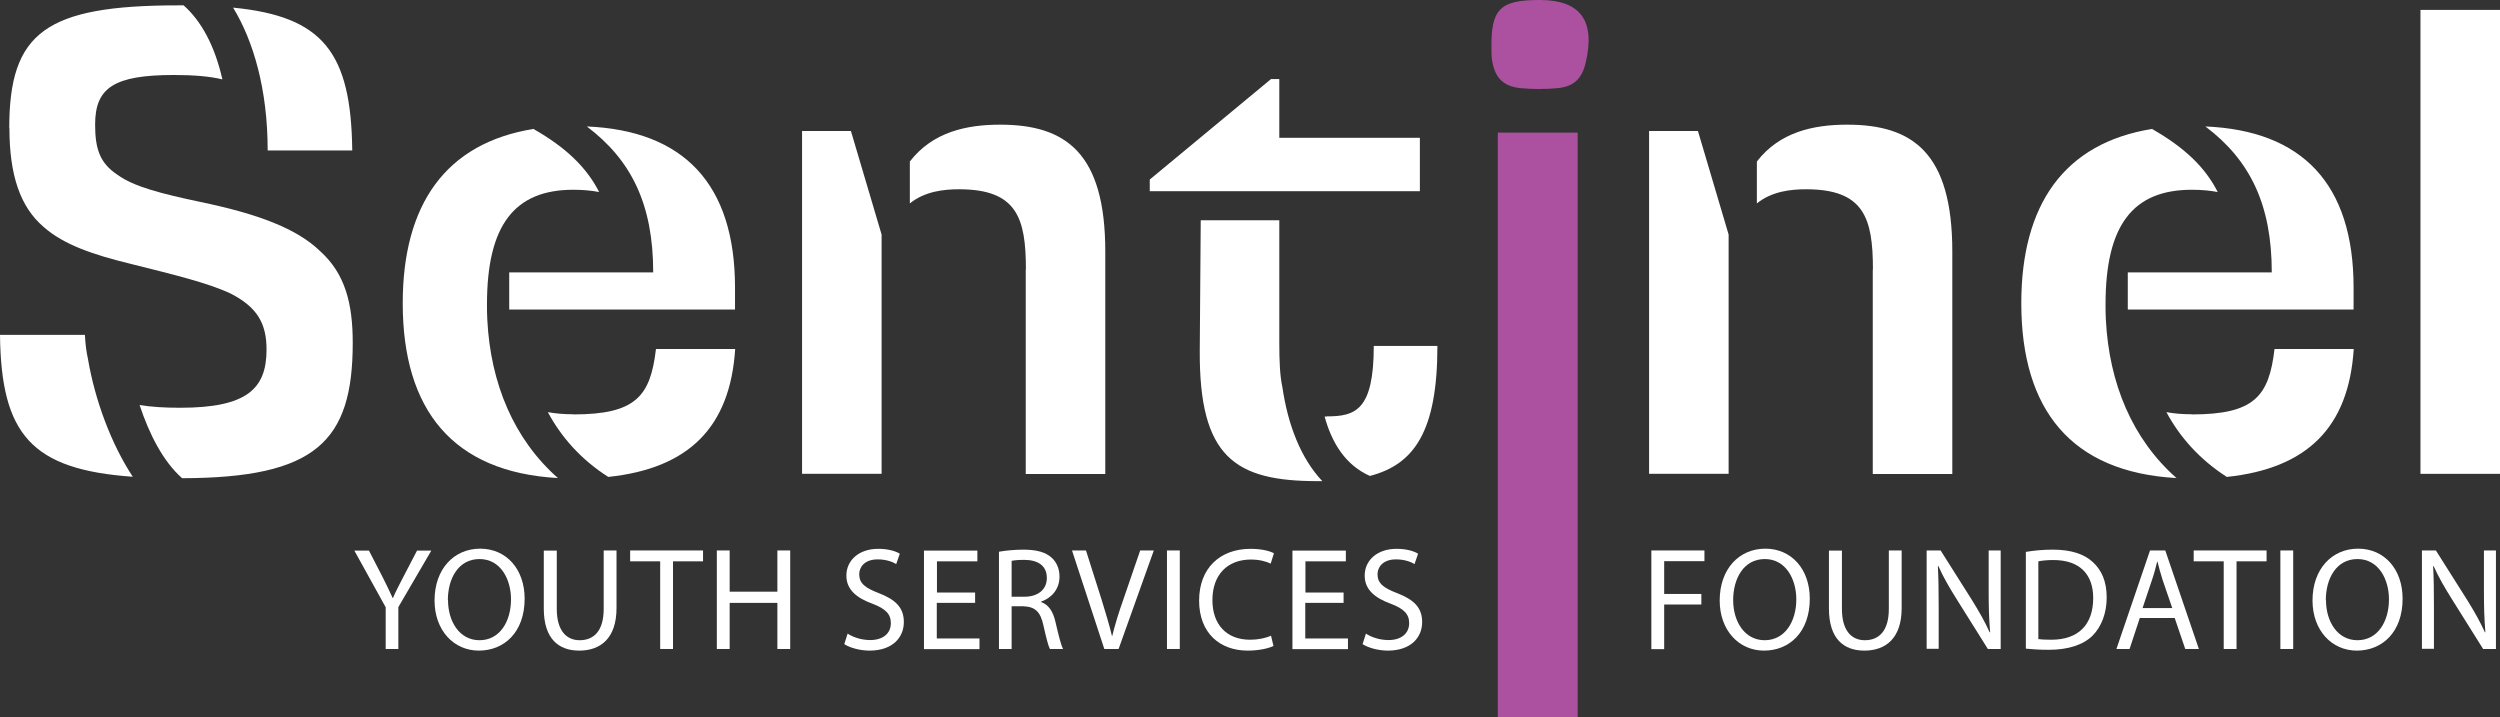
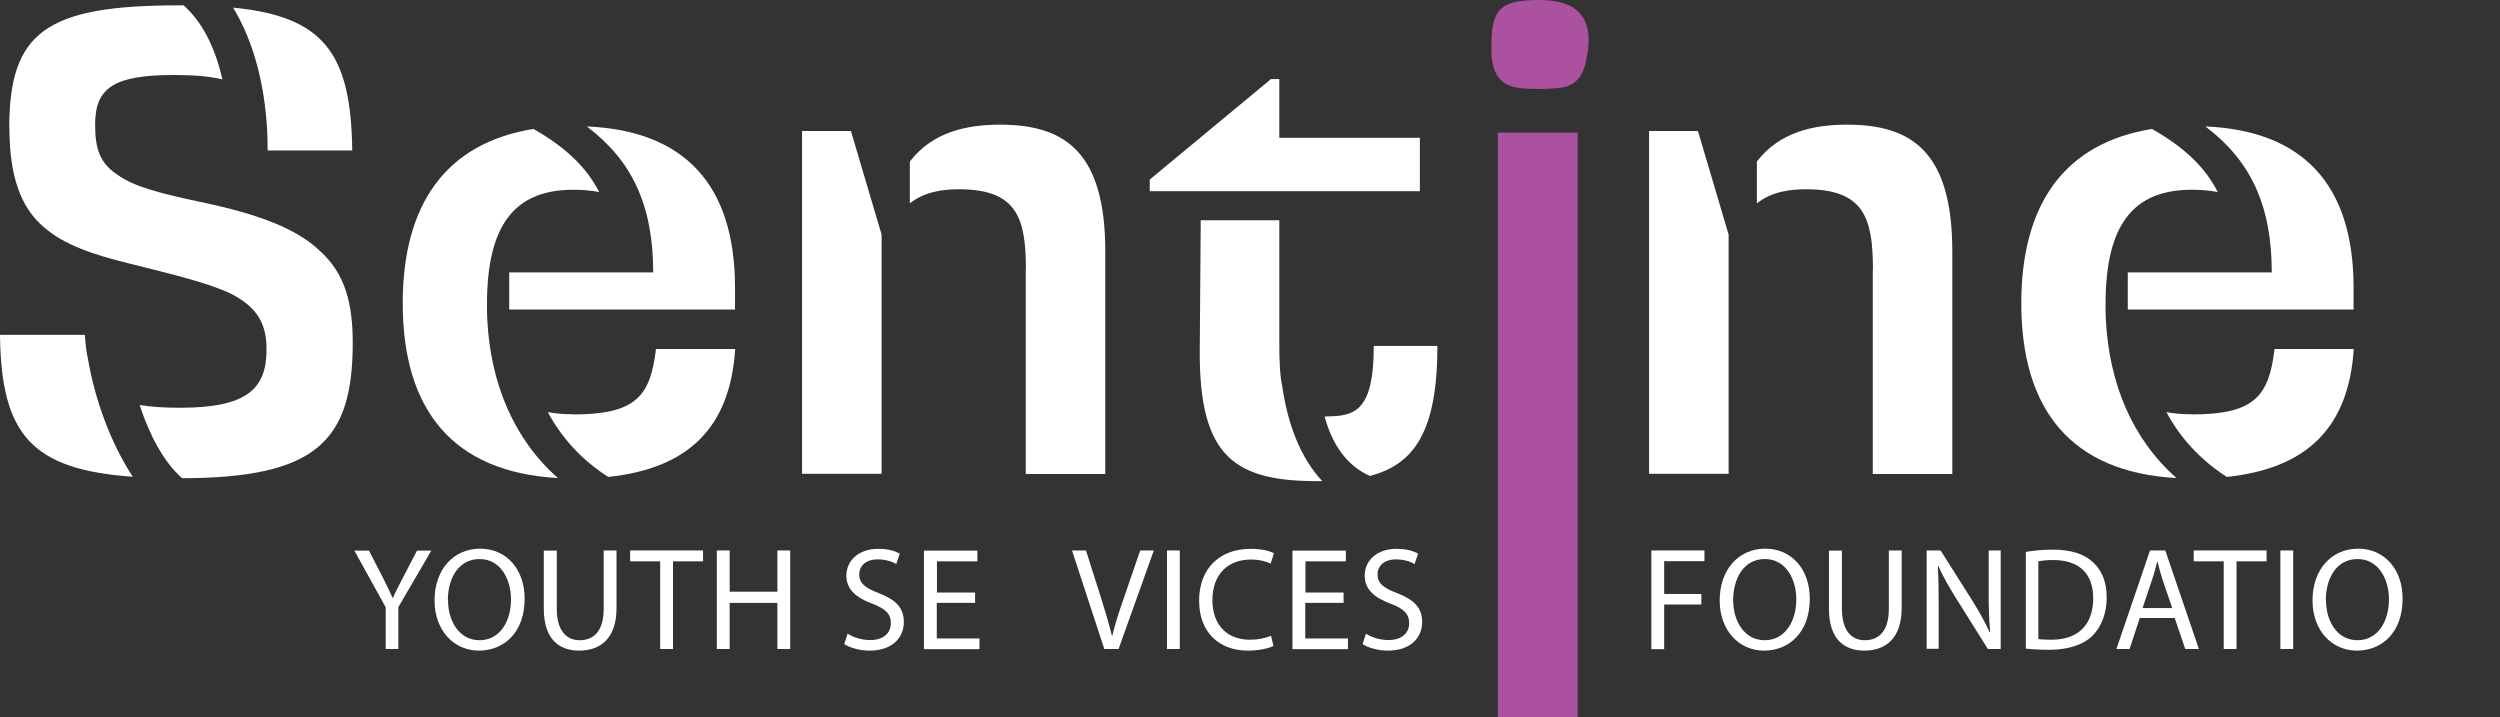
<svg xmlns="http://www.w3.org/2000/svg" id="Layer_1" viewBox="0 0 154.01 44.19">
  <rect x="0" y="0" width="154.01" height="44.19" fill="#333333" stroke="none" />
  <defs>
    <style>.cls-1{fill:#fff;}.cls-2{fill:#ac519f;}</style>
  </defs>
  <path class="cls-2" d="M97.19,44.19h-4.92V8.17h4.92v36.02Z" />
-   <path class="cls-2" d="M94.85,0c2.52,0,3.45,1.28,2.83,3.88-.23.96-.72,1.46-1.73,1.55-.75.07-1.52.07-2.28,0-1.07-.11-1.58-.65-1.75-1.7-.04-.23-.04-.47-.04-.71C91.84.56,92.39,0,94.85,0Z" />
+   <path class="cls-2" d="M94.85,0c2.52,0,3.45,1.28,2.83,3.88-.23.96-.72,1.46-1.73,1.55-.75.07-1.52.07-2.28,0-1.07-.11-1.58-.65-1.75-1.7-.04-.23-.04-.47-.04-.71C91.84.56,92.39,0,94.85,0" />
  <path class="cls-1" d="M23.76,39.98v-2.57l-1.93-3.49h.9l.86,1.67c.23.46.41.83.6,1.25h.02c.16-.4.38-.79.61-1.25l.87-1.67h.88l-2.03,3.48v2.58h-.79Z" />
  <path class="cls-1" d="M32.32,36.88c0,2.08-1.27,3.2-2.82,3.2s-2.73-1.25-2.73-3.09c0-1.93,1.19-3.19,2.81-3.19s2.74,1.27,2.74,3.08ZM27.6,36.97c0,1.31.7,2.47,1.94,2.47s1.94-1.14,1.94-2.52c0-1.22-.63-2.48-1.94-2.48s-1.95,1.21-1.95,2.53Z" />
  <path class="cls-1" d="M34.3,33.91v3.6c0,1.35.6,1.93,1.41,1.93.89,0,1.48-.59,1.48-1.93v-3.6h.79v3.55c0,1.86-.98,2.62-2.3,2.62-1.24,0-2.18-.7-2.18-2.59v-3.57h.79Z" />
  <path class="cls-1" d="M40.67,34.58h-1.85v-.67h4.49v.67h-1.85v5.4h-.79v-5.4Z" />
  <path class="cls-1" d="M44.95,33.91v2.54h2.94v-2.54h.79v6.07h-.79v-2.84h-2.94v2.84h-.79v-6.07h.79Z" />
  <path class="cls-1" d="M52.21,39.03c.35.23.86.4,1.4.4.8,0,1.27-.42,1.27-1.04,0-.56-.32-.89-1.14-1.2-.99-.36-1.6-.88-1.6-1.73,0-.95.78-1.65,1.96-1.65.61,0,1.07.14,1.33.3l-.22.64c-.19-.12-.59-.29-1.14-.29-.83,0-1.14.5-1.14.91,0,.57.37.85,1.21,1.17,1.03.4,1.54.89,1.54,1.78,0,.94-.68,1.76-2.12,1.76-.59,0-1.22-.18-1.55-.4l.21-.66Z" />
  <path class="cls-1" d="M60.06,37.14h-2.35v2.19h2.63v.66h-3.42v-6.07h3.29v.66h-2.49v1.92h2.35v.65Z" />
-   <path class="cls-1" d="M61.53,33.99c.4-.07.97-.13,1.5-.13.84,0,1.39.16,1.76.5.3.27.48.68.48,1.16,0,.79-.5,1.32-1.13,1.54v.03c.46.16.74.59.88,1.22.2.85.34,1.43.47,1.67h-.81c-.1-.18-.23-.69-.4-1.45-.18-.84-.51-1.15-1.22-1.18h-.74v2.63h-.78v-5.99ZM62.32,36.76h.8c.84,0,1.37-.46,1.37-1.15,0-.78-.57-1.12-1.4-1.12-.38,0-.64.03-.77.06v2.21Z" />
  <path class="cls-1" d="M68.03,39.98l-1.99-6.07h.86l.95,2.99c.25.82.48,1.56.65,2.27h.02c.17-.7.41-1.47.69-2.26l1.03-3h.84l-2.17,6.07h-.86Z" />
  <path class="cls-1" d="M72.68,33.91v6.07h-.79v-6.07h.79Z" />
  <path class="cls-1" d="M78.46,39.79c-.28.14-.86.29-1.6.29-1.71,0-2.99-1.08-2.99-3.08s1.29-3.19,3.17-3.19c.75,0,1.23.16,1.44.27l-.2.64c-.29-.14-.71-.25-1.22-.25-1.42,0-2.37.91-2.37,2.5,0,1.49.86,2.44,2.32,2.44.49,0,.97-.1,1.29-.25l.15.63Z" />
  <path class="cls-1" d="M82.76,37.14h-2.35v2.19h2.63v.66h-3.42v-6.07h3.29v.66h-2.49v1.92h2.35v.65Z" />
  <path class="cls-1" d="M84.14,39.03c.35.23.86.4,1.4.4.8,0,1.27-.42,1.27-1.04,0-.56-.32-.89-1.14-1.2-.99-.36-1.6-.88-1.6-1.73,0-.95.78-1.65,1.96-1.65.61,0,1.07.14,1.33.3l-.22.64c-.19-.12-.59-.29-1.14-.29-.83,0-1.14.5-1.14.91,0,.57.37.85,1.21,1.17,1.03.4,1.54.89,1.54,1.78,0,.94-.68,1.76-2.12,1.76-.59,0-1.22-.18-1.55-.4l.21-.66Z" />
  <path class="cls-1" d="M101.73,33.91h3.27v.66h-2.48v2.02h2.29v.65h-2.29v2.75h-.79v-6.07Z" />
  <path class="cls-1" d="M111.49,36.88c0,2.08-1.27,3.2-2.82,3.2s-2.73-1.25-2.73-3.09c0-1.93,1.19-3.19,2.81-3.19s2.74,1.27,2.74,3.08ZM106.77,36.97c0,1.31.7,2.47,1.94,2.47s1.95-1.14,1.95-2.52c0-1.22-.63-2.48-1.94-2.48s-1.95,1.21-1.95,2.53Z" />
  <path class="cls-1" d="M113.47,33.91v3.6c0,1.35.6,1.93,1.41,1.93.89,0,1.48-.59,1.48-1.93v-3.6h.79v3.55c0,1.86-.98,2.62-2.3,2.62-1.24,0-2.18-.7-2.18-2.59v-3.57h.79Z" />
  <path class="cls-1" d="M118.69,39.98v-6.07h.86l1.94,3.07c.44.71.8,1.35,1.08,1.97h.03c-.07-.82-.09-1.56-.09-2.5v-2.54h.74v6.07h-.79l-1.93-3.08c-.42-.67-.83-1.37-1.12-2.03h-.03c.04.77.05,1.5.05,2.51v2.59h-.74Z" />
  <path class="cls-1" d="M124.79,34c.48-.08,1.04-.14,1.67-.14,1.12,0,1.93.27,2.46.76.55.5.86,1.2.86,2.18s-.32,1.8-.87,2.36c-.58.57-1.51.87-2.69.87-.57,0-1.03-.03-1.42-.07v-5.96ZM125.58,39.37c.2.03.49.04.79.04,1.68,0,2.58-.94,2.58-2.57,0-1.43-.8-2.34-2.46-2.34-.41,0-.71.04-.92.08v4.8Z" />
  <path class="cls-1" d="M131.82,38.07l-.63,1.91h-.81l2.07-6.07h.94l2.07,6.07h-.84l-.65-1.91h-2.15ZM133.82,37.46l-.6-1.75c-.13-.4-.22-.76-.31-1.11h-.02c-.09.35-.18.73-.31,1.1l-.59,1.76h1.84Z" />
  <path class="cls-1" d="M136.99,34.58h-1.85v-.67h4.49v.67h-1.85v5.4h-.79v-5.4Z" />
  <path class="cls-1" d="M141.27,33.91v6.07h-.79v-6.07h.79Z" />
  <path class="cls-1" d="M148.01,36.88c0,2.08-1.27,3.2-2.82,3.2s-2.73-1.25-2.73-3.09c0-1.93,1.19-3.19,2.81-3.19s2.74,1.27,2.74,3.08ZM143.29,36.97c0,1.31.7,2.47,1.94,2.47s1.94-1.14,1.94-2.52c0-1.22-.63-2.48-1.94-2.48s-1.95,1.21-1.95,2.53Z" />
-   <path class="cls-1" d="M149.2,39.98v-6.07h.86l1.94,3.07c.44.71.8,1.35,1.08,1.97h.03c-.07-.82-.09-1.56-.09-2.5v-2.54h.74v6.07h-.79l-1.93-3.08c-.42-.67-.83-1.37-1.12-2.03h-.03c.04.77.05,1.5.05,2.51v2.59h-.74Z" />
  <path class="cls-1" d="M5.42,22.12c.43,2.53,1.43,5.23,2.76,7.25C1.94,28.93.07,26.77,0,20.63h5.23c.03.56.09,1.05.19,1.49ZM.57,7.89C.57,2,2.8.33,11,.33h.31c1.08.95,1.92,2.48,2.39,4.56-.79-.19-1.77-.27-2.98-.27-3.68,0-4.86.77-4.86,3.05,0,1.5.29,2.38,1.38,3.1,1,.73,2.7,1.16,5.1,1.67,3.56.74,5.95,1.64,7.39,3.04,1.54,1.39,2,3.23,2,5.64,0,6.09-2.28,8.32-10.51,8.34-1.17-1.03-2.03-2.72-2.62-4.51.7.12,1.53.17,2.5.17,4.1,0,5.32-1.16,5.32-3.58,0-1.59-.55-2.6-2.2-3.45-1.42-.67-3.52-1.17-6.15-1.83-2.35-.57-4.14-1.19-5.36-2.26-1.47-1.24-2.13-3.22-2.13-6.12h0ZM21.7,9.27h-5.21c0-3.77-.88-6.75-2.13-8.8,5.55.54,7.27,2.77,7.34,8.8Z" />
  <path class="cls-1" d="M32.89,7.96c1.94,1.11,3.23,2.32,4.02,3.87-.47-.09-1-.14-1.59-.14-3.63,0-5.32,2.18-5.32,7.06,0,.33,0,.65.02.95.2,3.92,1.63,7.35,4.35,9.75-6.47-.36-9.56-4.19-9.56-10.77,0-6.05,2.62-9.87,8.08-10.74ZM40.24,16.78c0-4.18-1.34-6.92-4.09-8.99,5.96.25,9.13,3.53,9.13,9.93v1.35h-13.91v-2.29h8.87ZM35.32,25.53c3.86,0,4.75-1.13,5.09-4.03h4.88c-.31,4.83-2.87,7.36-7.82,7.88-1.69-1.08-2.9-2.46-3.72-3.99.49.09,1.01.13,1.56.13Z" />
  <path class="cls-1" d="M49.41,8.07h3.01l1.89,6.38v14.74h-4.9V8.07ZM63.2,16.6c0-3.17-.55-4.94-4.12-4.94-.92,0-2.1.12-3.03.87v-2.58c1.41-1.83,3.51-2.27,5.56-2.27,4.04,0,6.48,1.73,6.48,7.82v13.7h-4.9v-12.59h0Z" />
  <path class="cls-1" d="M70.83,11.78v-.72l7.47-6.19h.51v3.62h8.66v3.29h-16.64ZM81.17,29.64c-5.09,0-7.3-1.47-7.26-8.04l.06-8.03h4.84v7.55c0,1.15.04,2.05.19,2.73.34,2.33,1.14,4.39,2.46,5.79-.09,0-.19,0-.29,0h0ZM81.75,25.65c1.75,0,2.88-.38,2.88-4.34h3.92c0,5.25-1.42,7.3-4.16,8.01-1.48-.66-2.33-1.99-2.79-3.66.04,0,.09,0,.13,0Z" />
  <path class="cls-1" d="M101.59,8.07h3.01l1.89,6.38v14.74h-4.9V8.07ZM115.38,16.6c0-3.17-.55-4.94-4.12-4.94-.92,0-2.1.12-3.03.87v-2.58c1.41-1.83,3.51-2.27,5.56-2.27,4.04,0,6.48,1.73,6.48,7.82v13.7h-4.9v-12.59h0Z" />
  <path class="cls-1" d="M132.6,7.96c1.94,1.11,3.24,2.32,4.02,3.87-.47-.09-1-.14-1.59-.14-3.64,0-5.32,2.18-5.32,7.06,0,.33,0,.65.02.95.2,3.92,1.63,7.35,4.35,9.75-6.47-.36-9.56-4.19-9.56-10.77,0-6.05,2.62-9.87,8.08-10.74ZM139.95,16.78c0-4.18-1.34-6.92-4.09-8.99,5.96.25,9.13,3.53,9.13,9.93v1.35h-13.91v-2.29h8.87ZM135.03,25.53c3.86,0,4.75-1.13,5.09-4.03h4.88c-.31,4.83-2.87,7.36-7.82,7.88-1.68-1.08-2.9-2.46-3.72-3.99.49.09,1.01.13,1.56.13Z" />
-   <path class="cls-1" d="M149.11.61h4.9v28.58h-4.9V.61Z" />
</svg>